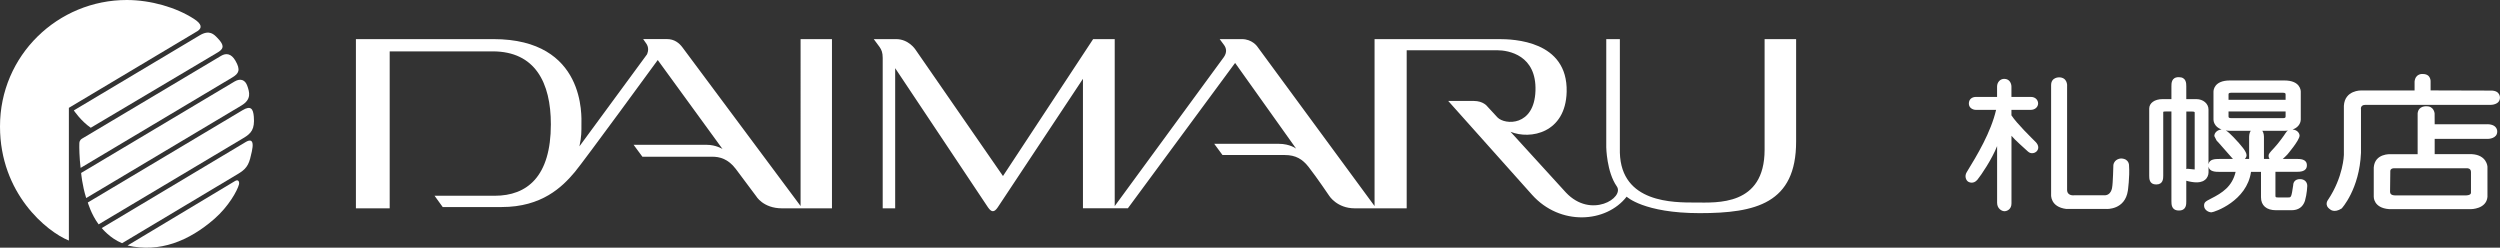
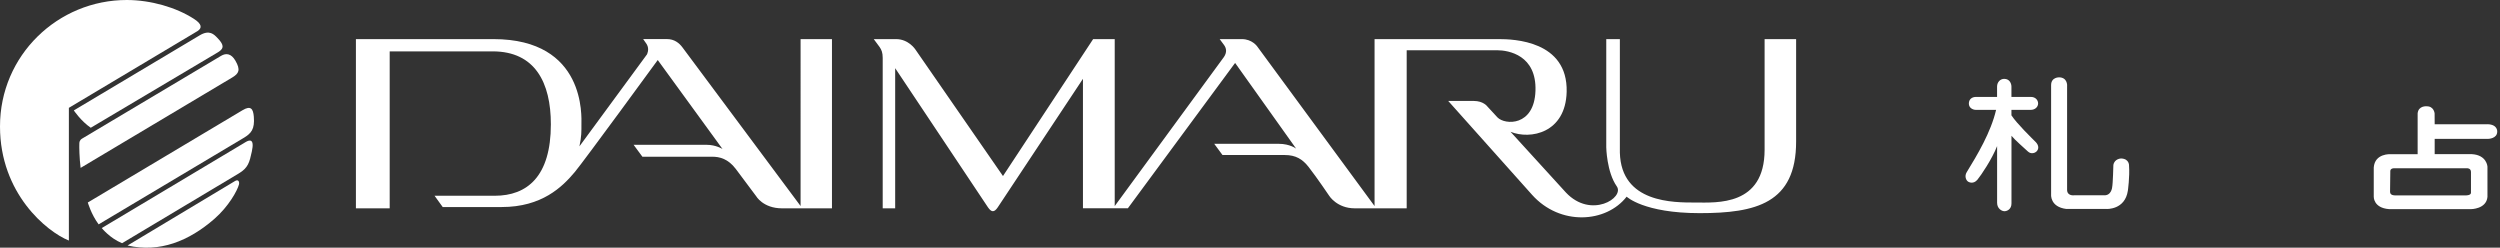
<svg xmlns="http://www.w3.org/2000/svg" id="_レイヤー_2" data-name="レイヤー 2" viewBox="0 0 711.48 70.49">
  <rect x="0" y="0" width="711.48" height="70.49" fill="#333333" stroke="none" />
  <defs>
    <style>
      .cls-1 {
        fill: #fff;
        stroke-width: 0px;
      }
    </style>
  </defs>
  <g id="_レイヤー_1-2" data-name="レイヤー 1">
    <g>
      <path class="cls-1" d="m101.29,59.29V11.13h39.13c26.41,0,25.05,22.26,25.05,24.25s.05,3.4-.57,6.27l19.21-26.15s.81-1.47-.06-2.92l-1.01-1.46h6.78c2.08,0,3.48,1.11,4.42,2.39.94,1.27,33.6,45.12,33.6,45.12V11.13h8.93v48.16h-14.19c-5.43,0-7.4-3.48-7.4-3.48l-5.81-7.77c-2.17-2.83-4.57-3.47-6.77-3.44h-19.78l-2.5-3.39h20.81c2.6,0,4.49,1.19,4.49,1.19l-18.43-25.32s-20.93,28.67-23.62,31.89c-3.55,4.24-9.38,9.96-20.81,9.95h-16.77l-2.32-3.21h17.12c9.22,0,15.98-5.46,15.98-20.34,0-11.88-4.51-20.75-16.55-20.75h-29.32v44.67h-9.61Z" />
      <path class="cls-1" d="m251.21,59.29V16.47c0-1.56-.36-2.31-.87-3.07l-1.68-2.27h6.36c3.58,0,5.49,2.95,5.49,2.95l24.93,36.02,25.66-38.97h6.14v47.52l31.09-42.44c.92-1.36.66-2.52.04-3.38l-1.26-1.7h6.32c2.92,0,4.36,2.08,4.36,2.08l33.4,45.43V11.13h35.36c4.09,0,19.68.4,19.31,15.02-.3,11.7-10.33,13.66-15.98,11.35l15.77,17.29c7.14,7.58,16.75,1.49,14.47-1.76-2.87-4.08-2.99-11.1-2.99-11.1V11.13h3.87v32.3c.37,14.37,15.27,14.21,21.57,14.21,5.96,0,19.62,1.06,19.62-15.03V11.13h8.97v29.14c.02,17.63-11.51,20.39-27.44,20.39s-20.79-4.69-20.79-4.69c-5.84,7.51-18.95,8.36-26.91-.52l-23.87-26.72h7.26c2.75,0,3.85,1.54,3.85,1.54l2.91,3.15c2.14,2.19,10.46,2.58,10.81-7.57.35-10.12-7.61-11.55-10.93-11.55h-25.72v44.99h-14.78c-5.05,0-7.26-3.55-7.26-3.55,0,0-3.45-5.11-5.87-8.22-1.74-2.23-3.68-3.4-6.77-3.4h-17.74l-2.35-3.19h18.38c3.16,0,4.93,1.37,4.93,1.37l-17.37-24.39-30.52,41.37h-12.78V22.43l-24.25,36.58c-1,1.48-1.79,1.45-2.79-.02l-26.4-39.59v39.89h-3.55Z" />
      <path class="cls-1" d="m19.6,68.46C13.33,65.94.01,55.08,0,36.01-.02,15.74,16.47-.03,36.14,0c6.8.02,13.99,2.1,19.04,5.36,2.35,1.51,2.35,2.63,1.04,3.48L19.6,30.69v37.77Z" />
      <path class="cls-1" d="m21.01,31.42L56.91,10.01c2.73-1.6,3.99-.22,4.95.77,1.78,1.84,2.09,2.94.21,4.07l-36.24,21.51c-2.83-1.94-4.82-4.94-4.82-4.94Z" />
      <path class="cls-1" d="m23.27,39.5L62.92,15.89c1.43-.85,2.89-.66,4.07,1.37,1.55,2.67.96,3.67-.86,4.77l-43.19,25.75c-.34-2.77-.41-5.86-.36-7.01.04-.96.7-1.26.7-1.26Z" />
-       <path class="cls-1" d="m23.09,49.22l43.69-26.04c1.69-.98,3.02-.44,3.61,1.29.6,1.75,1.26,3.79-1.67,5.55l-44.19,26.34c-1.16-3.67-1.44-7.14-1.44-7.14Z" />
      <path class="cls-1" d="m25,57.62l44.02-26.25c2.36-1.42,3.04-.42,3.22,1.87.28,3.52-.7,4.71-2.96,6.05l-41.21,24.56c-2.12-2.85-3.08-6.23-3.08-6.23Z" />
      <path class="cls-1" d="m28.96,64.9l41-24.5c.92-.54,2.56-1.14,1.71,2.72-.67,3.05-1.01,4.63-3.73,6.25l-33.19,19.84c-3.47-1.39-5.79-4.31-5.79-4.31Z" />
      <path class="cls-1" d="m36.31,69.86l30.59-18.35c.97-.57,1.29.27,1.1,1.01-.45,1.72-2.92,6.23-7,9.78-7.23,6.31-15.6,9.67-24.69,7.57Z" />
      <g>
-         <path class="cls-1" d="m654.57,50.97c-1.54,0-1.94,1.06-1.94,1.7-.51,3.52-.6,3.52-1.41,3.52h-2.97c-.68,0-.68-.1-.68-.65v-6.64h5.84c1.16,0,3.11,0,3.11-1.86s-2.02-1.81-3.11-1.81h-3.76c.37-.32.78-.69,1.27-1.21l.02-.02s3.5-4.09,3.5-5.4c0-.68-.65-1.64-1.98-1.74,2.21-.77,2.32-2.56,2.32-2.81v-7.97c0-.33-.13-3.18-4.66-3.18h-15.51c-4.54,0-4.67,2.85-4.67,3.18v7.97c0,.25.11,2.03,2.3,2.8-1.15.09-2.06.88-2.06,1.87l.64,1.27.81.88,3.74,4.25s.11.07.15.12h-3.94c-1.08,0-2.82.01-3.06,1.51v-15.6c0-1.65-1.51-2.94-3.45-2.94h-2.87v-3.6c0-.92,0-2.65-2.14-2.65s-2.09,1.79-2.09,2.65v3.6h-2.53c-2.23,0-3.79,1.11-3.79,2.69v19.1c0,.81,0,2.5,1.99,2.5s2-1.69,2-2.5v-18.02c0-.19,0-.25.73-.25h1.6v25.53c0,.92,0,2.65,2.14,2.65s2.09-1.79,2.09-2.65v-5.82c.91.27,2.08.46,2.87.46.39,0,1.58,0,2.42-.69.75-.54,1.04-1.47,1.04-2.17v-1.63c.24,1.49,2.05,1.5,3.06,1.5h4.65c-.98,4.15-3.74,5.97-7.05,7.63-1.5.78-1.93,1-1.93,2,0,1.17,1.22,1.89,2.1,1.89.88-.05,10.09-3.22,11.26-11.52h2.84v7.23c0,2.35,1.56,3.69,4.27,3.69h4.43c1.93,0,3.21-.9,3.81-2.66.59-2.06.66-4.23.66-4.25,0-1.16-.82-1.94-2.04-1.94m-30-18.91v15.99s0,.09-.01.16c-.04,0-.09.01-.09.01l-1.94-.2s-.21.05-.34.09v-16.38h1.56c.83,0,.83.19.83.33m9.62-3.66v-1.49c0-.28,0-.53.83-.53h14.58c.77,0,.83.2.83.53v1.49h-16.24m16.24,3.32v1.37c0,.36-.08.53-.83.53h-14.58c-.83,0-.83-.25-.83-.53v-1.37h16.24m0,6.13c-.39.65-2.02,2.91-3.24,4.21-1.38,1.48-1.61,1.73-1.61,2.35,0,.29.12.56.28.82h-1.59v-5.99c0-.53,0-1.41-.48-2.02h6.32c.36,0,.65-.05.96-.08-.29.19-.48.46-.63.71m-15.84-.63h5.92c-.46.61-.47,1.49-.47,2.02v5.99h-1.22c.3-.32.49-.7.49-1.06,0-1.03-1.42-2.72-3.7-5.12-.97-.99-1.6-1.59-2.2-1.93.36.05.74.1,1.18.1Z" />
        <path class="cls-1" d="m579.33,40.41c-1.29-1.3-5.28-5.16-6.89-7.58v-1.56h5.46c1.33,0,2.13-.89,2.13-1.83s-.74-1.86-2.06-1.86h-5.53v-2.94c-.01-.88-.52-2.2-2.06-2.2-1.2,0-2.03,1.02-2.03,2.19v2.95h-5.99c-1.1,0-2.04.61-2.04,1.9,0,1.21,1.1,1.79,2.04,1.79h5.71c-1.47,6.36-5.39,12.9-8.36,17.73-.7,1.14-.2,2.35.46,2.73.16.09,1.43.78,2.58-.58,1.08-1.29,4.16-5.89,5.61-9.57v16.13c0,1.65,1.31,2.4,2.09,2.4s2-.58,2-2.2v-19.27c1,1.24,3.71,3.56,4.66,4.46.94.9,2.06.36,2.34.12.8-.66.9-1.77-.11-2.8Z" />
        <path class="cls-1" d="m588.29,24.35s.1-2.31-2.28-2.34c0,0-2.28-.07-2.28,2.21v31.13s-.35,3.54,4.34,4.12h11.42s5.26.31,6.08-5.19c0,0,.57-3.99.34-7.09,0,0,.15-2-2.25-2.09,0,0-1.89.03-2.21,1.84,0,0-.13,5.41-.35,6.36,0,0-.19,2.46-2.44,2.28h-8.42s-1.9.25-1.96-1.49v-29.74Z" />
-         <path class="cls-1" d="m691.73,25.74v-2.46s.19-2.22-2.22-2.22c0,0-2.08-.25-2.34,2.15v2.53h-15.18s-4.69-.13-4.94,4.37v13.98s-.13,6.27-4.55,12.84c0,0-1.14,1.46.63,2.65,0,0,1.14,1.14,3.29-.25,0,0,5.06-5.45,5.5-15.82v-12.34s-.31-1.33,1.27-1.33h35.63s2.59.06,2.65-2.02c0,0,.15-2.09-2.6-2.04l-17.15-.05Z" />
        <path class="cls-1" d="m707.95,35.36h-15.06l-.02-3.07s-.16-2.09-2.3-2.04c0,0-2.32-.21-2.53,2.02v11.61h-7.68s-4.52-.3-4.81,3.8v8.3s-.13,3.21,4.39,3.54h23.29s4.34,0,4.68-3.46v-8.65s-.17-3.29-4.43-3.54h-10.59v-4.35h15.23s2.53-.04,2.57-2.02c0,0,.21-2.06-2.74-2.15m-5.87,12.53s1.11-.07,1.14,1.04v5.98s.03.64-1.3.7h-20.4s-1.3.06-1.33-.98l.07-5.82s-.16-.82.98-.92h20.85Z" />
      </g>
    </g>
  </g>
</svg>